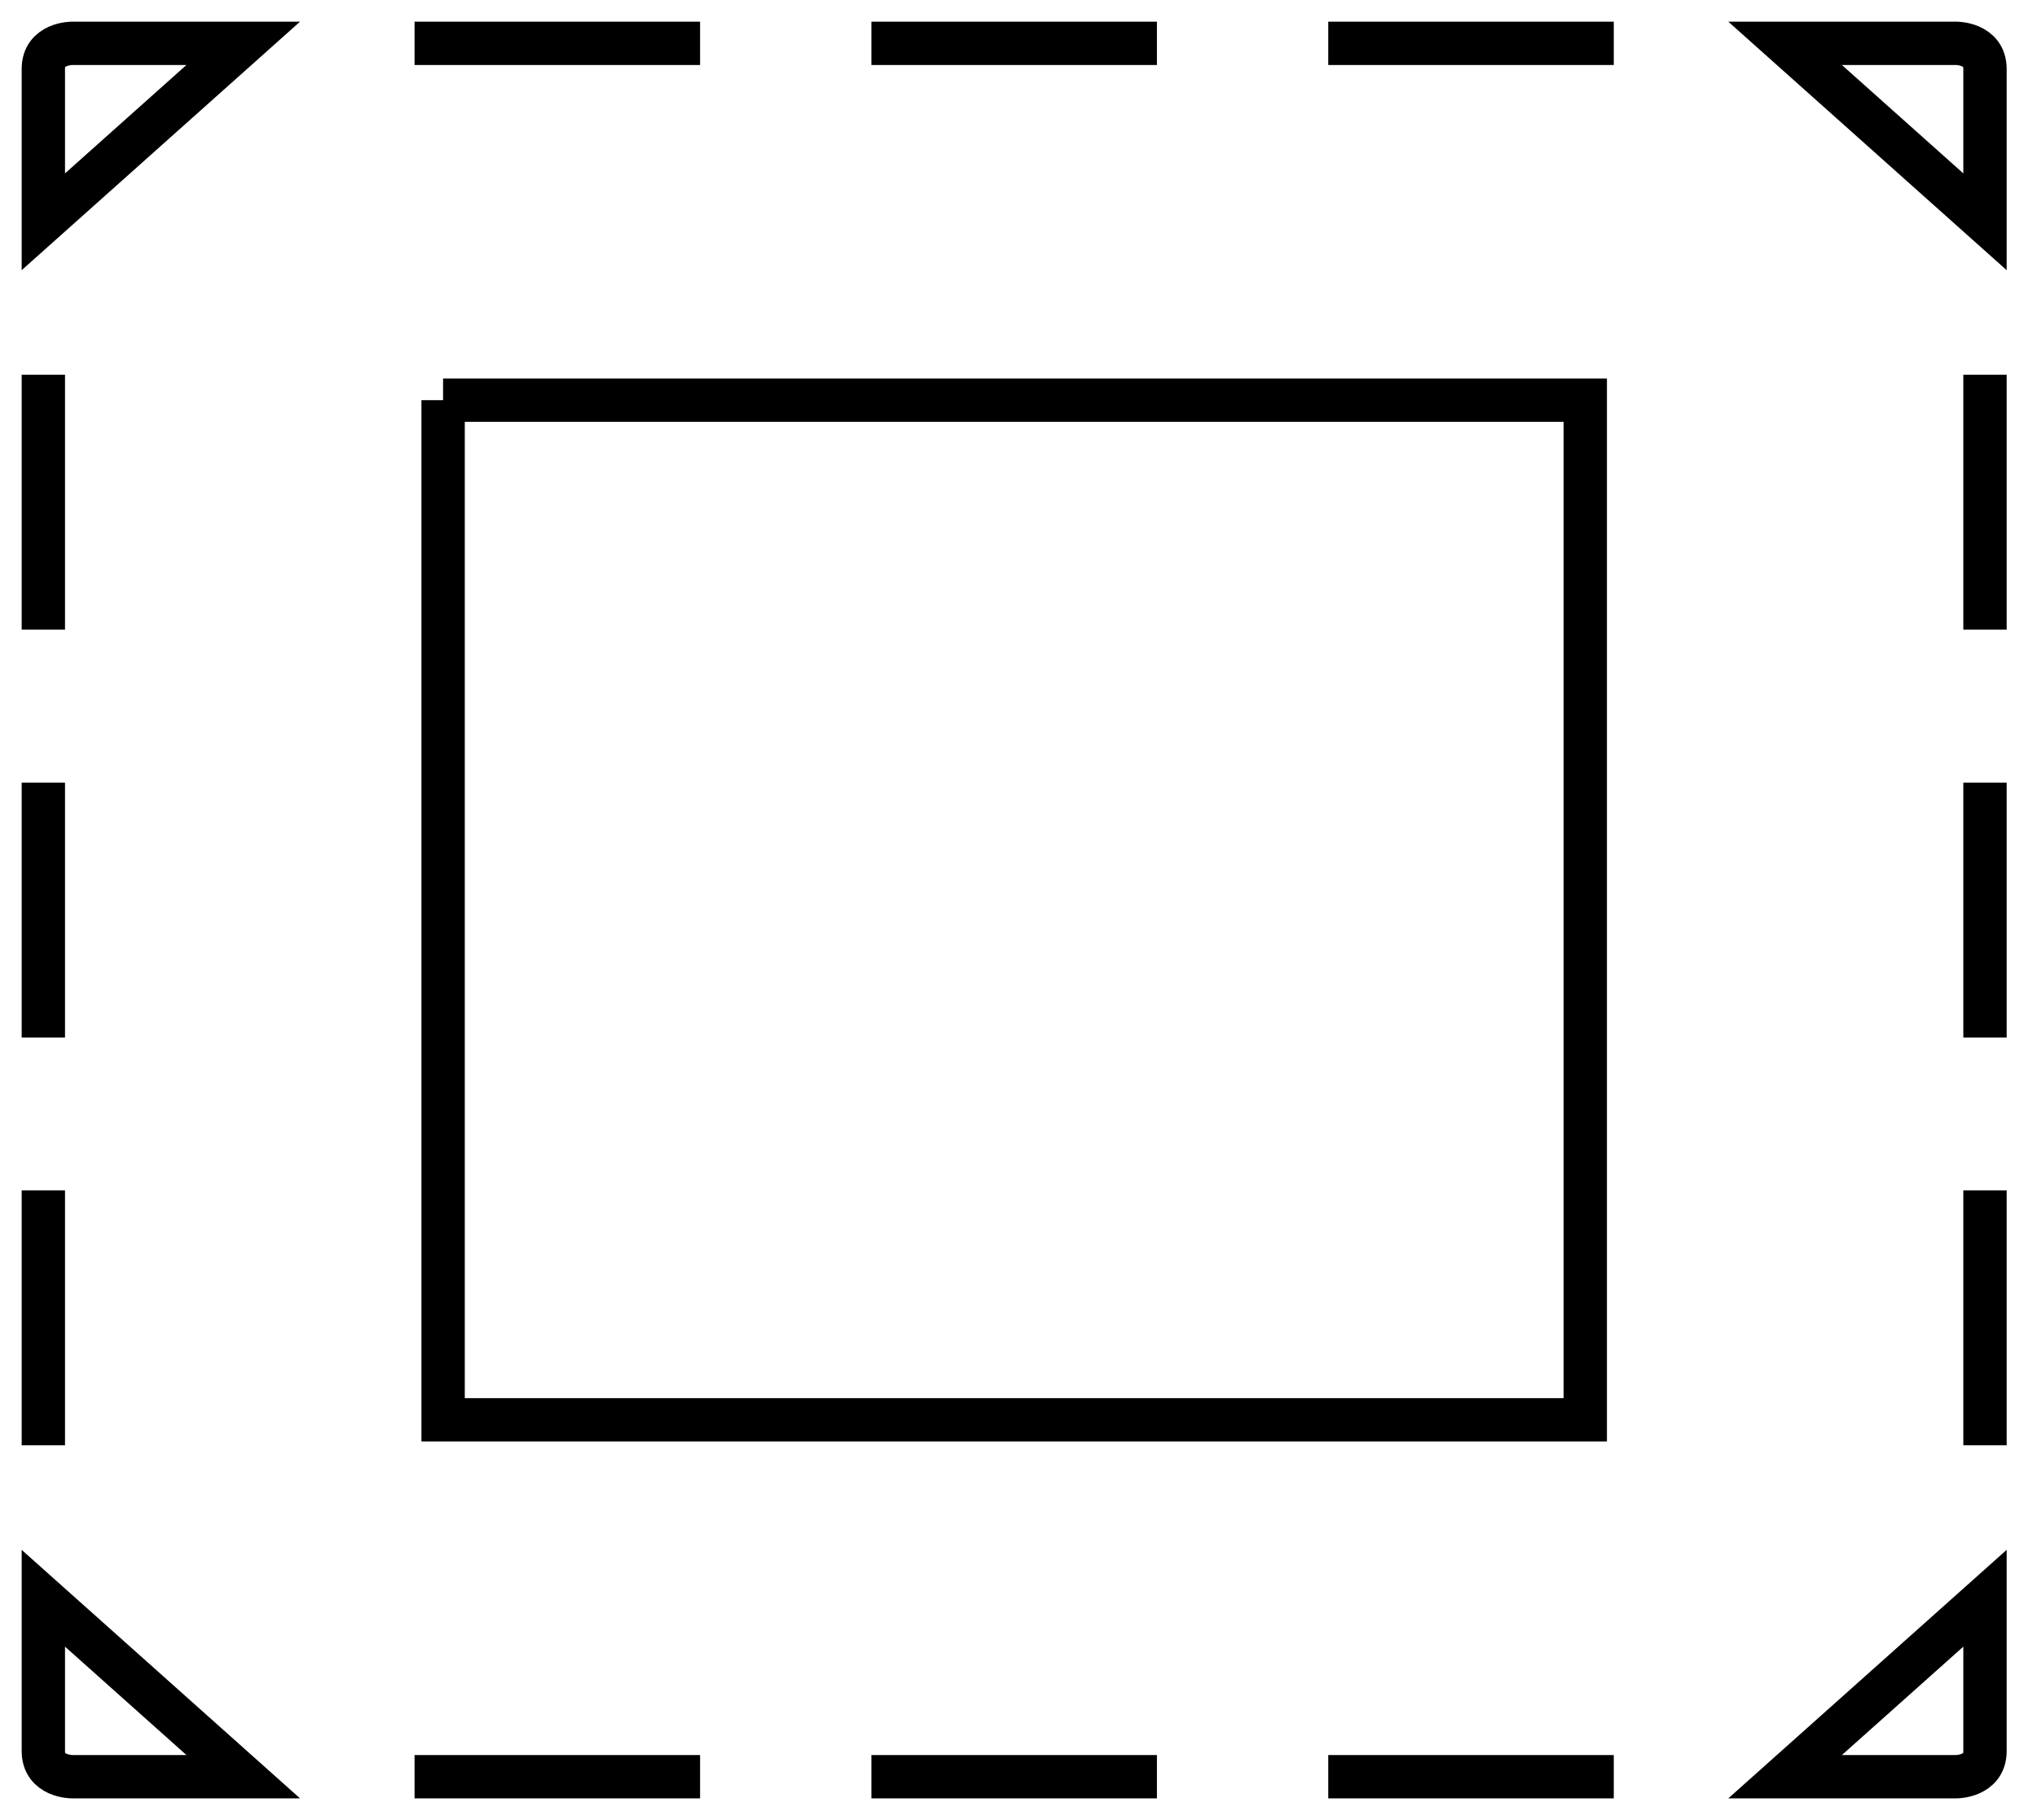
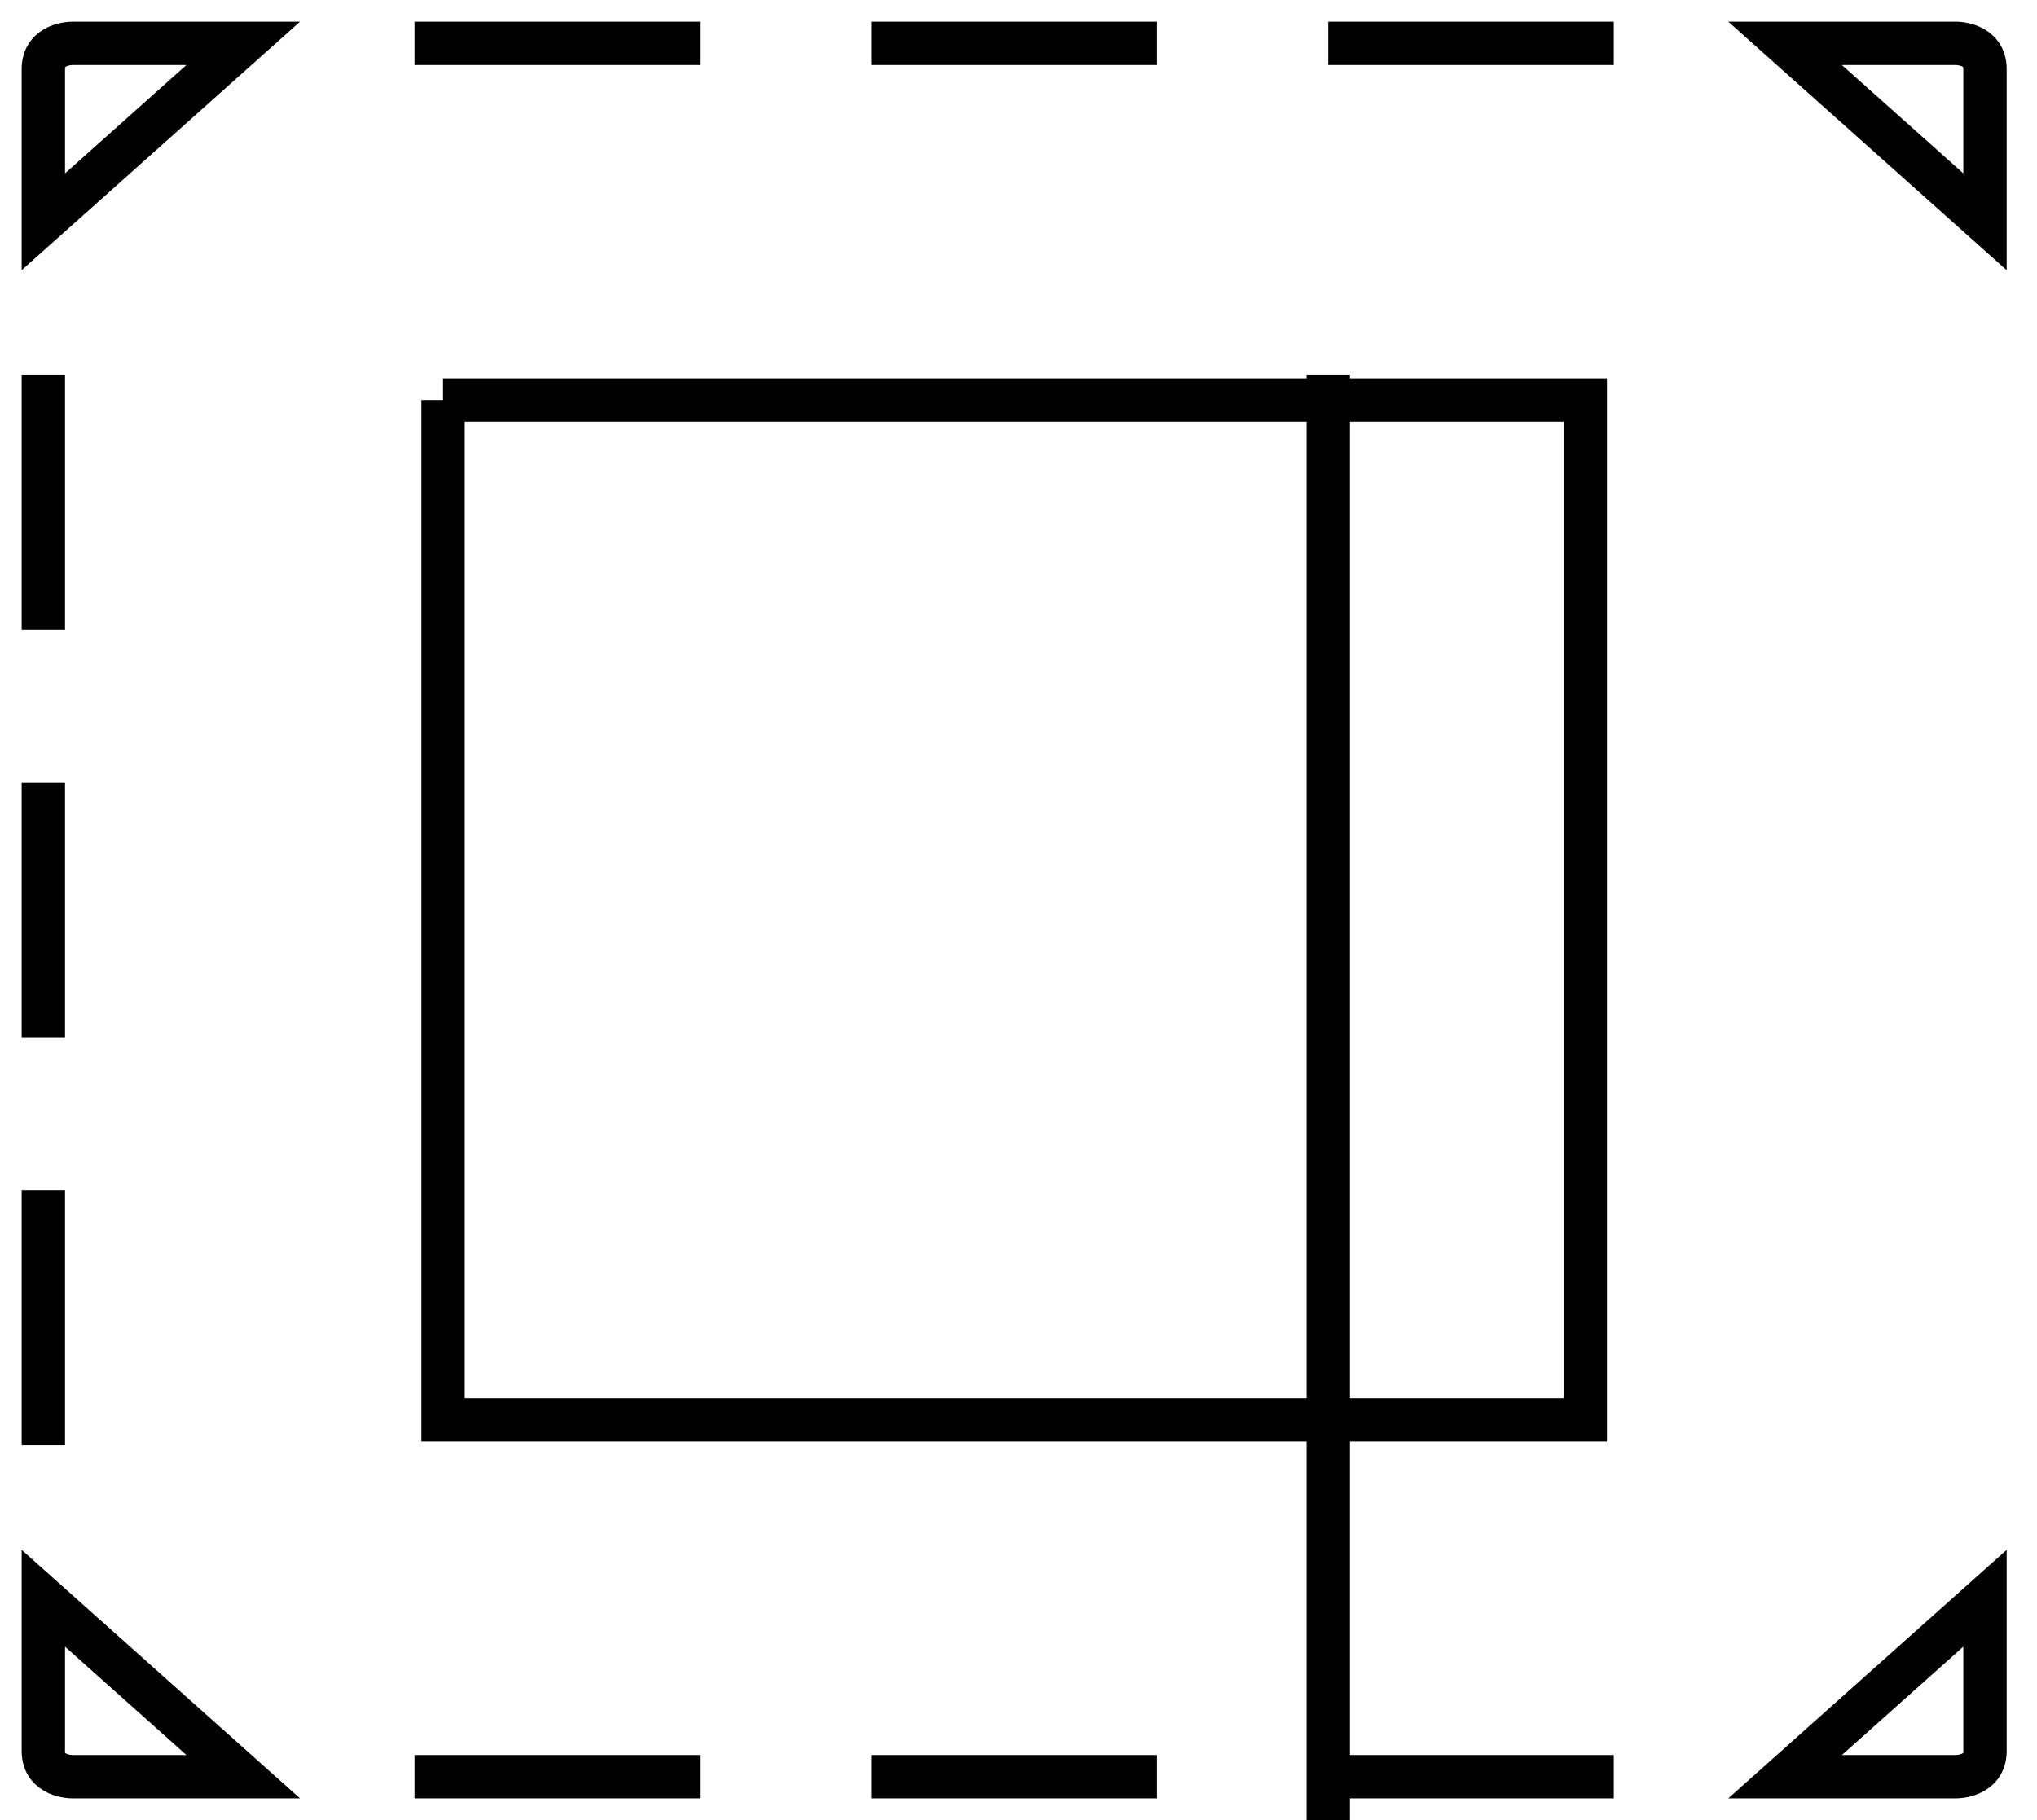
<svg xmlns="http://www.w3.org/2000/svg" width="47" height="42" fill="none">
-   <path clip-rule="evenodd" d="M20.106 1h6.588-6.588zM9.565 1h6.588-6.588zm21.082 0h6.588-6.588zM20.106 41h6.588-6.588zM9.565 41h6.588-6.588zm21.082 0h6.588-6.588zM45.8 23.941V18.06v5.882zm0 9.412V27.47v5.882zm0-18.824V8.647v5.882zM1 23.941V18.06v5.882zm0 9.412V27.47v5.882zm0-18.824V8.647v5.882zM5.612 1H1.659S1 1 1 1.588v3.53L5.612 1zm35.576 0h3.953s.659 0 .659.588v3.53L41.188 1zM5.612 41H1.659S1 41 1 40.412v-3.53L5.612 41zm35.576 0h3.953s.659 0 .659-.588v-3.53L41.188 41zM10.223 9.235h26.354v23.53H10.224V9.235z" stroke="#000" />
+   <path clip-rule="evenodd" d="M20.106 1h6.588-6.588zM9.565 1h6.588-6.588zm21.082 0h6.588-6.588zM20.106 41h6.588-6.588zM9.565 41h6.588-6.588zm21.082 0h6.588-6.588zV18.06v5.882zm0 9.412V27.47v5.882zm0-18.824V8.647v5.882zM1 23.941V18.06v5.882zm0 9.412V27.47v5.882zm0-18.824V8.647v5.882zM5.612 1H1.659S1 1 1 1.588v3.53L5.612 1zm35.576 0h3.953s.659 0 .659.588v3.53L41.188 1zM5.612 41H1.659S1 41 1 40.412v-3.53L5.612 41zm35.576 0h3.953s.659 0 .659-.588v-3.53L41.188 41zM10.223 9.235h26.354v23.53H10.224V9.235z" stroke="#000" />
</svg>